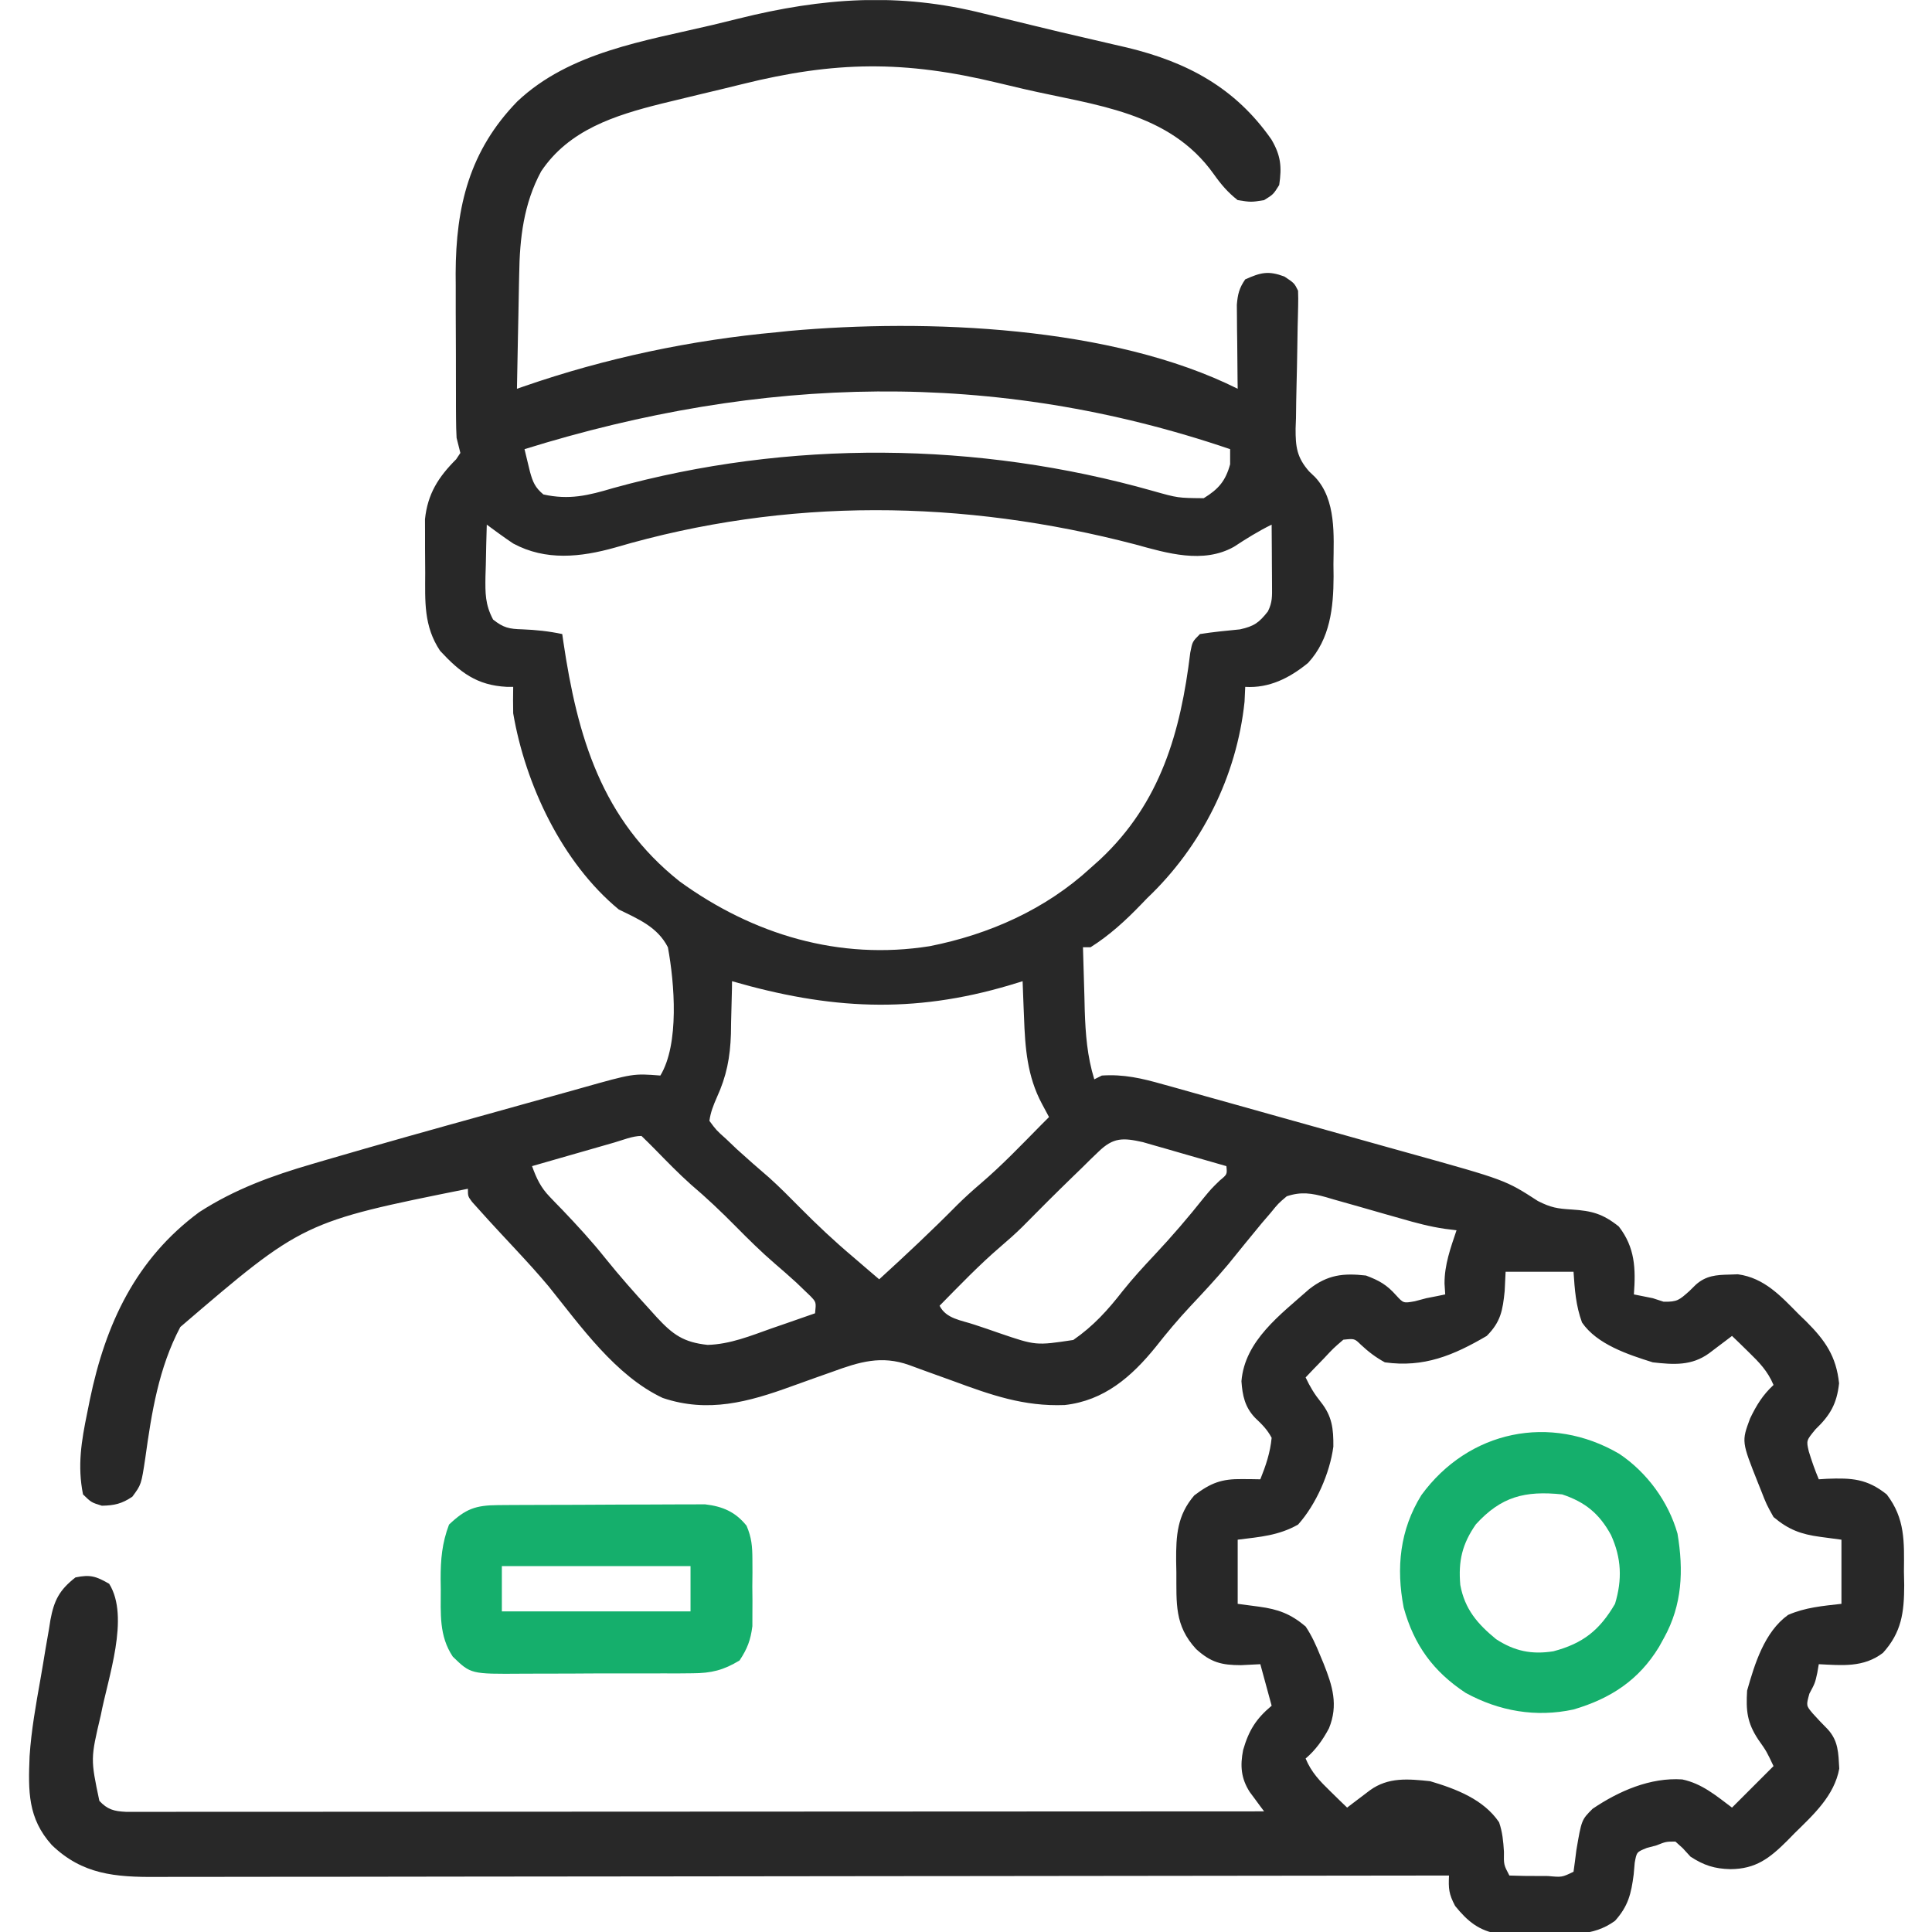
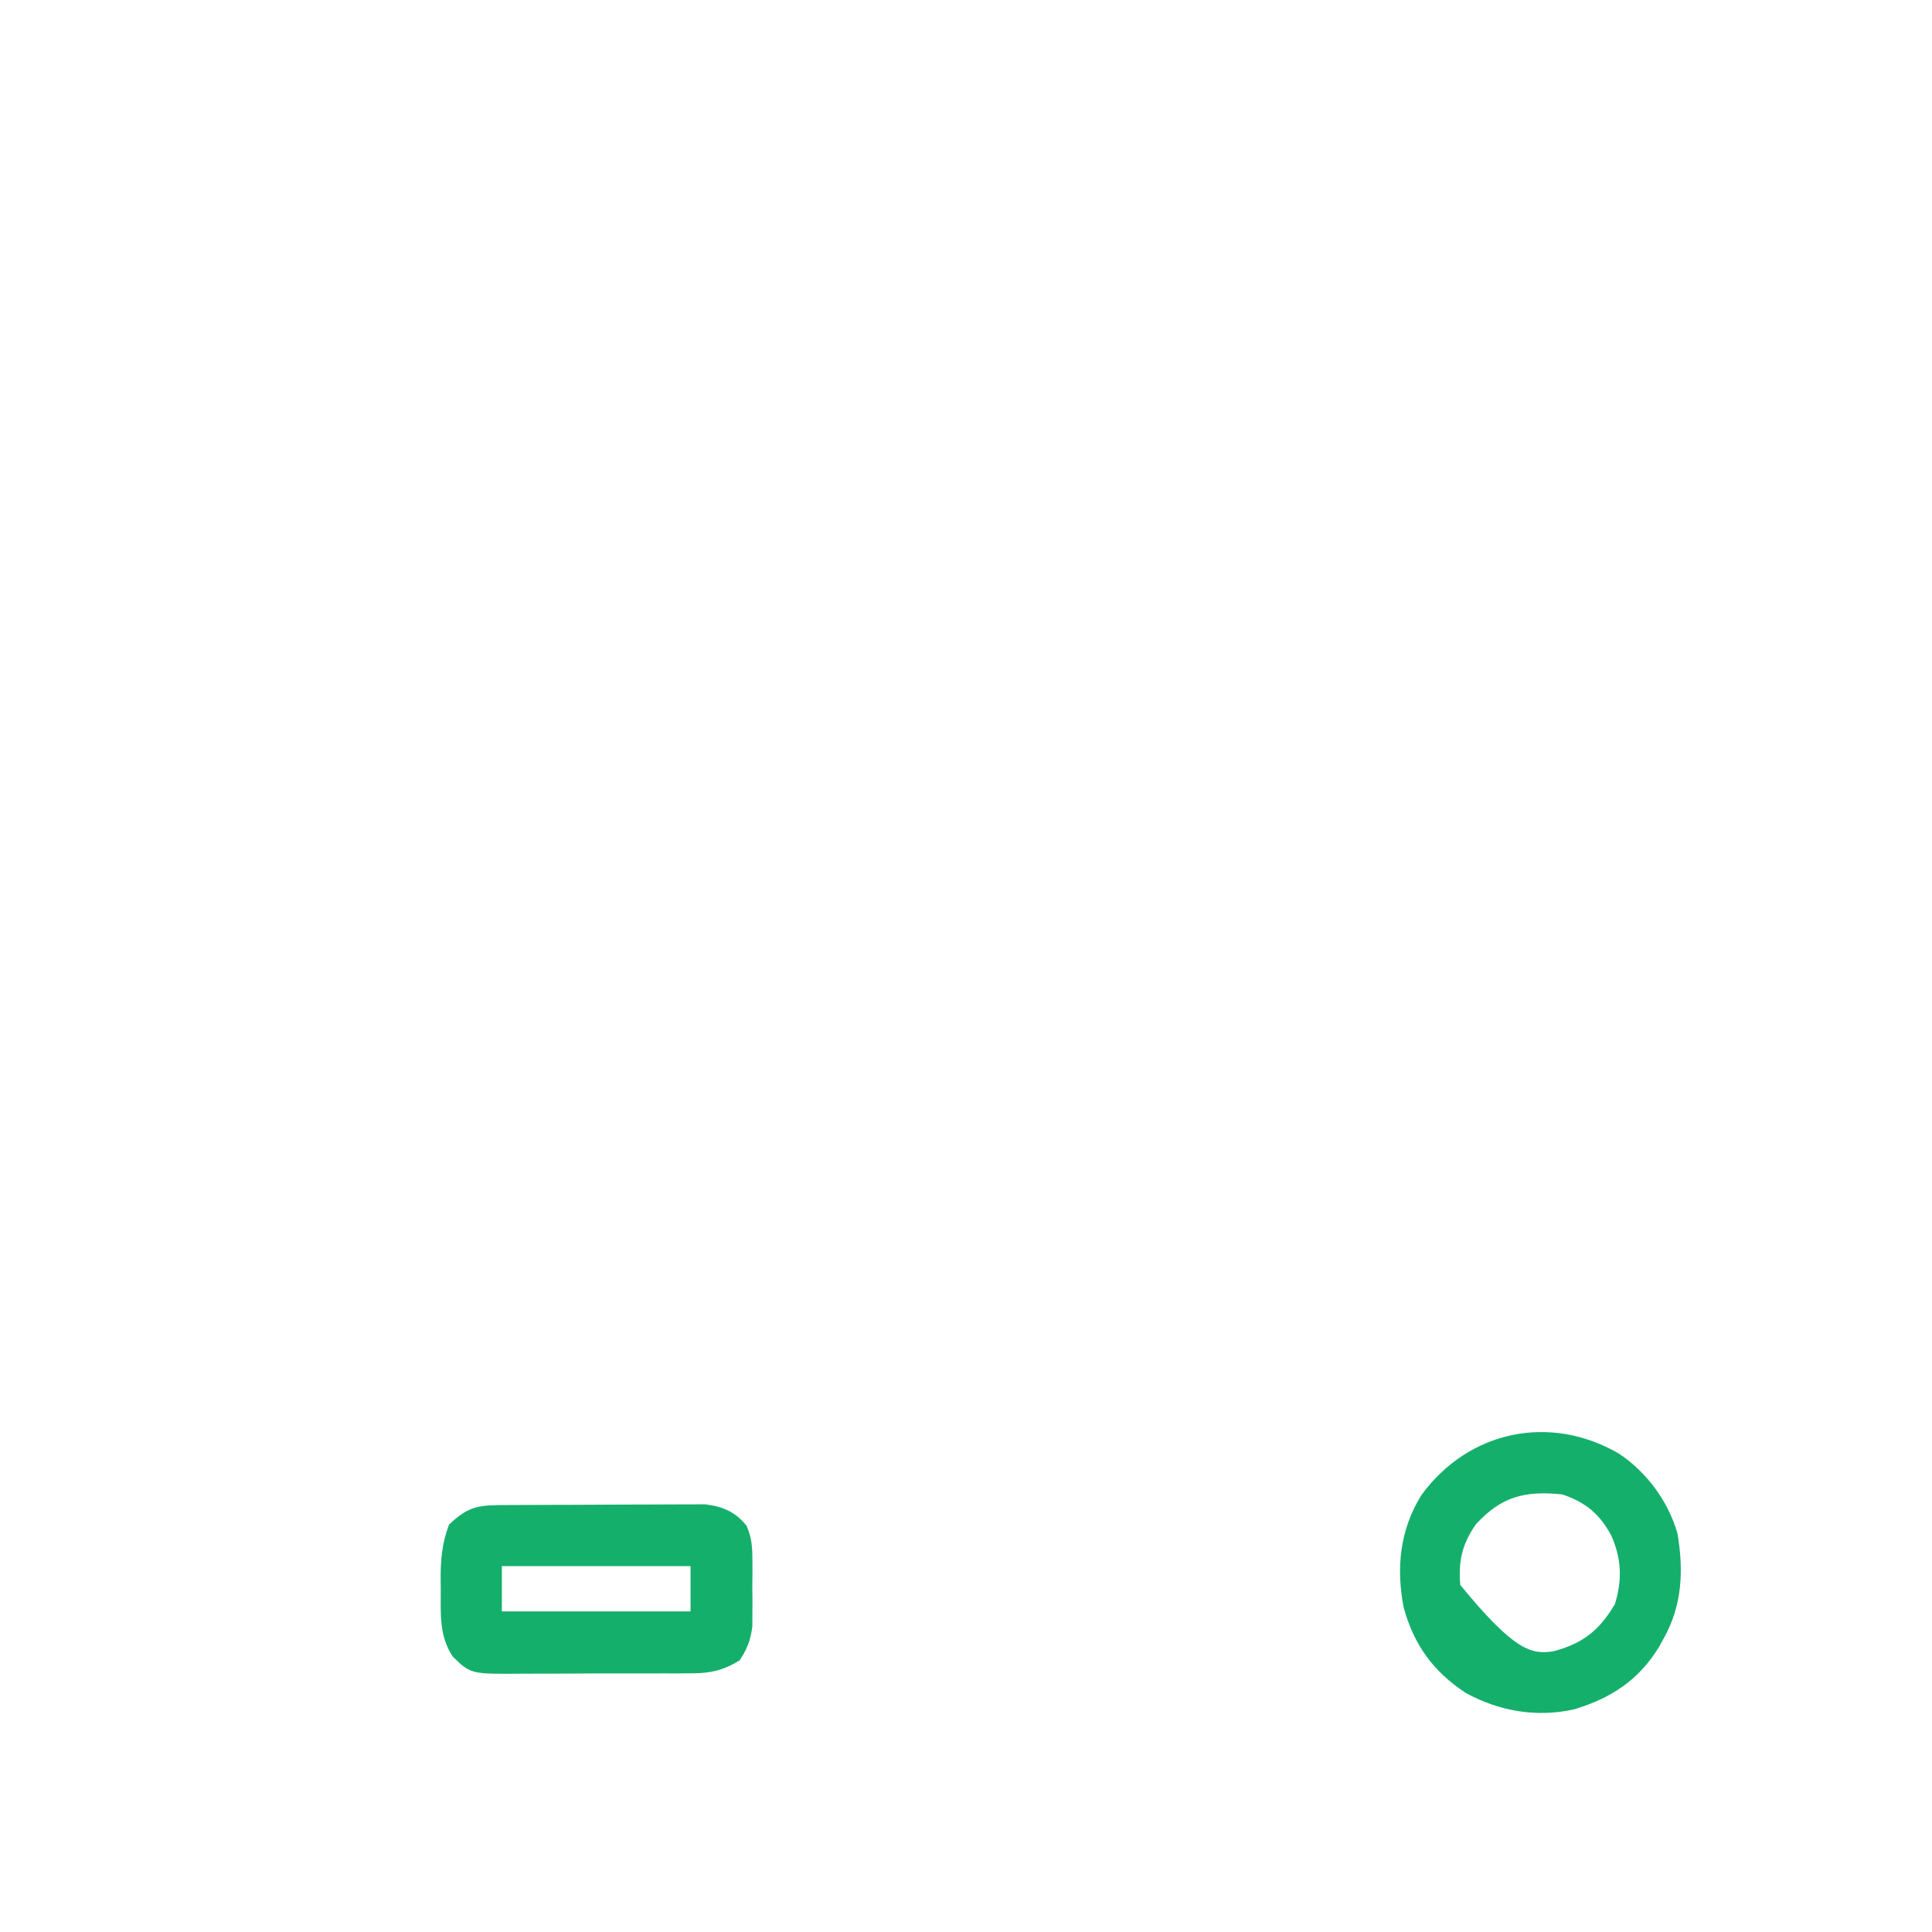
<svg xmlns="http://www.w3.org/2000/svg" width="70" height="70" viewBox="0 0 70 70" fill="none">
  <g clip-path="url(#clip0_778_490)">
-     <path d="M35.641 0.491C35.85 0.542 36.059 0.591 36.269 0.641C36.69 0.741 37.112 0.844 37.533 0.948C38.118 1.093 38.705 1.229 39.293 1.365C39.645 1.446 39.997 1.529 40.349 1.611C40.508 1.648 40.666 1.684 40.83 1.722C43.01 2.246 44.757 3.177 46.066 5.054C46.406 5.635 46.447 6.038 46.348 6.704C46.134 7.045 46.134 7.045 45.801 7.251C45.331 7.327 45.331 7.327 44.844 7.251C44.488 6.973 44.239 6.679 43.979 6.312C42.361 4.034 39.668 3.82 37.105 3.227C36.785 3.152 36.466 3.077 36.146 3C32.769 2.185 30.26 2.211 26.886 3.05C26.384 3.175 25.882 3.295 25.379 3.414C25.054 3.493 24.729 3.571 24.404 3.65C24.257 3.686 24.109 3.721 23.957 3.758C22.275 4.18 20.613 4.703 19.606 6.21C18.973 7.382 18.829 8.631 18.811 9.948C18.808 10.067 18.805 10.186 18.803 10.309C18.794 10.685 18.788 11.062 18.782 11.438C18.776 11.695 18.771 11.952 18.766 12.209C18.753 12.835 18.741 13.461 18.73 14.086C18.81 14.059 18.89 14.031 18.973 14.002C21.935 12.975 25.039 12.32 28.164 12.036C28.308 12.021 28.451 12.006 28.599 11.99C33.556 11.544 40.287 11.808 44.844 14.086C44.842 13.986 44.841 13.885 44.839 13.781C44.834 13.325 44.83 12.868 44.827 12.412C44.824 12.253 44.822 12.095 44.82 11.931C44.819 11.779 44.818 11.627 44.817 11.47C44.816 11.329 44.814 11.189 44.813 11.044C44.845 10.658 44.898 10.44 45.117 10.122C45.683 9.871 45.949 9.802 46.536 10.019C46.895 10.258 46.895 10.258 47.031 10.532C47.039 10.721 47.039 10.911 47.034 11.1C47.031 11.217 47.028 11.335 47.026 11.455C47.022 11.582 47.019 11.71 47.016 11.841C47.011 12.11 47.007 12.379 47.003 12.647C46.996 13.072 46.989 13.496 46.977 13.92C46.966 14.329 46.961 14.738 46.956 15.148C46.951 15.273 46.947 15.399 46.942 15.529C46.939 16.188 46.987 16.573 47.43 17.078C47.503 17.148 47.575 17.217 47.65 17.289C48.419 18.111 48.324 19.399 48.313 20.444C48.315 20.591 48.316 20.738 48.318 20.89C48.314 22.022 48.194 23.148 47.394 24.019C46.726 24.565 45.987 24.94 45.117 24.887C45.109 25.065 45.1 25.242 45.092 25.426C44.808 28.134 43.532 30.673 41.562 32.544C41.491 32.618 41.42 32.692 41.346 32.768C40.786 33.349 40.198 33.89 39.512 34.321C39.422 34.321 39.331 34.321 39.238 34.321C39.253 34.913 39.271 35.506 39.29 36.098C39.296 36.349 39.296 36.349 39.302 36.604C39.331 37.479 39.391 38.268 39.648 39.106C39.739 39.061 39.829 39.016 39.922 38.969C40.715 38.916 41.375 39.07 42.129 39.285C42.25 39.318 42.372 39.352 42.497 39.386C42.897 39.497 43.297 39.61 43.696 39.723C43.976 39.801 44.256 39.879 44.535 39.957C45.122 40.121 45.708 40.285 46.293 40.45C47.04 40.661 47.788 40.87 48.535 41.077C49.113 41.238 49.691 41.4 50.269 41.563C50.544 41.64 50.819 41.717 51.095 41.793C54.546 42.755 54.546 42.755 55.721 43.515C56.19 43.754 56.431 43.792 56.943 43.823C57.678 43.87 58.072 43.976 58.652 44.438C59.243 45.199 59.268 45.967 59.199 46.899C59.427 46.946 59.655 46.991 59.883 47.036C60.013 47.078 60.142 47.12 60.276 47.164C60.777 47.174 60.844 47.099 61.207 46.779C61.284 46.703 61.361 46.628 61.44 46.55C61.809 46.218 62.184 46.191 62.66 46.181C62.761 46.178 62.862 46.174 62.966 46.17C63.924 46.299 64.525 46.962 65.172 47.617C65.263 47.705 65.353 47.793 65.447 47.883C66.128 48.565 66.53 49.137 66.633 50.12C66.553 50.857 66.313 51.276 65.779 51.787C65.444 52.193 65.444 52.193 65.536 52.587C65.641 52.933 65.758 53.265 65.898 53.598C65.996 53.592 66.093 53.586 66.194 53.579C67.096 53.545 67.644 53.575 68.359 54.145C69.031 55.021 68.993 55.865 68.983 56.939C68.986 57.102 68.99 57.264 68.993 57.432C68.991 58.418 68.9 59.139 68.223 59.887C67.517 60.425 66.746 60.338 65.898 60.297C65.88 60.402 65.862 60.507 65.843 60.615C65.762 60.981 65.762 60.981 65.557 61.365C65.438 61.796 65.438 61.796 65.679 62.082C65.852 62.274 66.03 62.462 66.213 62.645C66.612 63.074 66.607 63.515 66.64 64.081C66.46 65.065 65.702 65.752 65.018 66.424C64.929 66.515 64.839 66.606 64.747 66.701C64.115 67.328 63.616 67.718 62.694 67.723C62.121 67.709 61.737 67.587 61.25 67.27C61.157 67.168 61.064 67.067 60.968 66.962C60.881 66.883 60.793 66.805 60.703 66.723C60.361 66.725 60.361 66.725 60.02 66.86C59.903 66.891 59.785 66.923 59.665 66.955C59.299 67.103 59.299 67.103 59.229 67.49C59.216 67.632 59.204 67.773 59.191 67.919C59.101 68.613 58.995 69.06 58.516 69.594C57.699 70.192 56.832 70.07 55.858 70.064C55.679 70.067 55.5 70.07 55.315 70.073C55.142 70.072 54.969 70.072 54.791 70.072C54.554 70.073 54.554 70.073 54.313 70.073C53.592 69.962 53.173 69.614 52.722 69.056C52.492 68.622 52.479 68.43 52.5 67.954C52.347 67.954 52.347 67.954 52.19 67.954C46.131 67.963 40.072 67.97 34.014 67.975C33.286 67.975 32.559 67.976 31.831 67.976C31.686 67.976 31.541 67.976 31.392 67.977C29.047 67.978 26.702 67.981 24.357 67.985C21.951 67.989 19.544 67.991 17.138 67.992C15.653 67.993 14.168 67.995 12.684 67.998C11.666 68 10.647 68.001 9.629 68C9.042 68 8.454 68 7.867 68.002C7.329 68.004 6.791 68.005 6.252 68.003C6.058 68.003 5.864 68.004 5.669 68.005C4.177 68.014 2.984 67.918 1.877 66.849C1.003 65.879 1.022 64.894 1.072 63.632C1.134 62.693 1.3 61.767 1.465 60.841C1.53 60.472 1.591 60.103 1.651 59.734C1.692 59.497 1.733 59.26 1.775 59.023C1.801 58.859 1.801 58.859 1.827 58.692C1.959 57.988 2.149 57.609 2.734 57.153C3.27 57.041 3.483 57.111 3.956 57.384C4.712 58.596 3.906 60.803 3.654 62.136C3.279 63.725 3.279 63.725 3.6 65.248C3.894 65.564 4.13 65.624 4.556 65.646C4.745 65.646 4.745 65.646 4.938 65.646C5.083 65.647 5.229 65.647 5.379 65.647C5.54 65.647 5.7 65.646 5.865 65.646C6.121 65.646 6.121 65.646 6.381 65.646C6.854 65.646 7.327 65.646 7.8 65.645C8.309 65.645 8.819 65.645 9.329 65.645C10.212 65.645 11.095 65.645 11.979 65.644C13.256 65.643 14.533 65.642 15.81 65.642C17.883 65.642 19.955 65.641 22.027 65.64C24.04 65.638 26.053 65.638 28.066 65.637C28.19 65.637 28.314 65.637 28.442 65.637C29.064 65.637 29.686 65.636 30.308 65.636C35.473 65.635 40.637 65.632 45.801 65.629C45.753 65.566 45.705 65.502 45.656 65.436C45.594 65.352 45.532 65.267 45.468 65.18C45.406 65.096 45.344 65.013 45.28 64.927C44.963 64.432 44.929 63.975 45.041 63.406C45.246 62.695 45.509 62.275 46.074 61.801C45.939 61.305 45.803 60.809 45.664 60.297C45.433 60.309 45.202 60.32 44.963 60.332C44.258 60.331 43.878 60.236 43.34 59.751C42.548 58.895 42.628 58.089 42.622 56.973C42.619 56.834 42.616 56.694 42.614 56.551C42.609 55.635 42.65 54.902 43.272 54.18C43.873 53.726 44.261 53.58 45.006 53.59C45.129 53.591 45.252 53.592 45.379 53.593C45.52 53.596 45.52 53.596 45.664 53.598C45.864 53.101 46.023 52.63 46.074 52.094C45.911 51.788 45.721 51.604 45.47 51.366C45.104 50.979 45.016 50.565 44.98 50.044C45.099 48.572 46.394 47.632 47.435 46.707C48.103 46.186 48.664 46.122 49.492 46.215C49.974 46.397 50.245 46.549 50.586 46.933C50.849 47.22 50.849 47.22 51.261 47.147C51.468 47.092 51.468 47.092 51.68 47.036C51.809 47.01 51.939 46.985 52.073 46.959C52.169 46.939 52.264 46.919 52.363 46.899C52.355 46.769 52.346 46.639 52.338 46.506C52.334 45.827 52.558 45.212 52.773 44.575C52.637 44.558 52.501 44.541 52.361 44.524C51.814 44.446 51.29 44.305 50.76 44.151C50.561 44.094 50.361 44.038 50.162 43.982C49.852 43.894 49.541 43.805 49.231 43.715C48.929 43.629 48.627 43.543 48.325 43.459C48.233 43.431 48.14 43.404 48.045 43.376C47.524 43.231 47.139 43.169 46.621 43.344C46.315 43.603 46.315 43.603 46.04 43.942C45.933 44.067 45.826 44.191 45.716 44.319C45.305 44.815 44.9 45.316 44.495 45.816C44.057 46.338 43.594 46.834 43.128 47.33C42.687 47.801 42.278 48.288 41.879 48.796C40.998 49.886 40.003 50.748 38.577 50.907C37.096 50.965 35.903 50.542 34.53 50.035C34.202 49.915 33.874 49.796 33.545 49.68C33.342 49.608 33.14 49.534 32.939 49.458C31.934 49.1 31.138 49.343 30.159 49.702C29.965 49.77 29.771 49.839 29.578 49.907C29.278 50.013 28.978 50.12 28.68 50.229C27.122 50.796 25.653 51.204 24.011 50.65C22.302 49.847 21.037 48.047 19.877 46.606C19.503 46.158 19.111 45.729 18.713 45.301C18.644 45.226 18.574 45.151 18.502 45.074C18.367 44.929 18.232 44.784 18.097 44.639C17.838 44.361 17.582 44.08 17.329 43.797C17.255 43.715 17.181 43.633 17.105 43.548C16.953 43.344 16.953 43.344 16.953 43.071C10.975 44.273 10.975 44.273 6.533 48.08C5.751 49.556 5.493 51.178 5.266 52.816C5.12 53.788 5.12 53.788 4.794 54.229C4.414 54.484 4.148 54.546 3.691 54.555C3.307 54.436 3.307 54.436 3.008 54.145C2.799 53.105 2.95 52.21 3.162 51.18C3.193 51.022 3.225 50.865 3.258 50.703C3.825 47.974 4.913 45.621 7.22 43.917C8.513 43.083 9.845 42.601 11.312 42.173C11.552 42.103 11.552 42.103 11.796 42.031C13.742 41.462 15.694 40.915 17.647 40.375C18.072 40.257 18.497 40.138 18.922 40.019C19.445 39.872 19.969 39.726 20.493 39.582C20.689 39.527 20.886 39.472 21.082 39.417C22.944 38.892 22.944 38.892 23.926 38.969C24.619 37.823 24.439 35.62 24.199 34.321C23.823 33.587 23.134 33.302 22.422 32.954C20.368 31.261 19.036 28.431 18.594 25.844C18.588 25.525 18.587 25.206 18.594 24.887C18.518 24.887 18.442 24.887 18.363 24.886C17.274 24.831 16.67 24.362 15.945 23.58C15.348 22.685 15.403 21.791 15.406 20.753C15.406 20.463 15.403 20.172 15.4 19.882C15.399 19.695 15.399 19.508 15.4 19.321C15.399 19.153 15.399 18.985 15.398 18.812C15.494 17.893 15.883 17.284 16.528 16.64C16.578 16.564 16.628 16.489 16.68 16.411C16.637 16.228 16.59 16.046 16.543 15.864C16.53 15.631 16.524 15.398 16.523 15.165C16.522 15.025 16.521 14.886 16.52 14.743C16.52 14.592 16.52 14.442 16.52 14.288C16.519 14.054 16.519 14.054 16.519 13.816C16.518 13.485 16.518 13.155 16.518 12.824C16.517 12.324 16.515 11.823 16.512 11.323C16.512 11.001 16.512 10.679 16.512 10.357C16.511 10.21 16.509 10.062 16.509 9.91C16.516 7.47 17.015 5.452 18.744 3.674C20.642 1.881 23.366 1.485 25.823 0.903C26.134 0.829 26.444 0.753 26.754 0.675C29.803 -0.085 32.582 -0.283 35.641 0.491ZM19.004 16.274C19.046 16.448 19.088 16.621 19.131 16.8C19.166 16.947 19.166 16.947 19.203 17.096C19.305 17.466 19.389 17.666 19.688 17.915C20.625 18.122 21.309 17.954 22.217 17.684C28.572 15.925 35.43 15.991 41.77 17.787C42.676 18.043 42.676 18.043 43.613 18.051C44.148 17.723 44.404 17.427 44.57 16.821C44.57 16.64 44.57 16.46 44.57 16.274C36.022 13.364 27.57 13.61 19.004 16.274ZM22.289 19.838C21.041 20.19 19.77 20.327 18.594 19.692C18.421 19.576 18.251 19.457 18.083 19.335C17.999 19.273 17.915 19.212 17.828 19.149C17.765 19.103 17.702 19.056 17.637 19.008C17.621 19.495 17.611 19.982 17.602 20.47C17.598 20.607 17.593 20.745 17.589 20.887C17.581 21.496 17.577 21.903 17.866 22.448C18.245 22.748 18.448 22.789 18.927 22.802C19.426 22.822 19.883 22.87 20.371 22.973C20.384 23.062 20.397 23.152 20.41 23.244C20.92 26.686 21.795 29.692 24.628 31.938C27.286 33.864 30.406 34.803 33.686 34.282C35.844 33.855 37.885 32.947 39.512 31.45C39.627 31.347 39.742 31.245 39.86 31.139C42.051 29.085 42.776 26.525 43.126 23.644C43.203 23.247 43.203 23.247 43.477 22.973C43.959 22.897 44.442 22.851 44.928 22.803C45.443 22.688 45.616 22.561 45.938 22.153C46.105 21.817 46.09 21.599 46.088 21.225C46.087 21.096 46.087 20.967 46.086 20.835C46.085 20.7 46.084 20.566 46.083 20.427C46.082 20.223 46.082 20.223 46.081 20.016C46.079 19.68 46.077 19.344 46.074 19.008C45.593 19.245 45.154 19.518 44.707 19.812C43.592 20.437 42.284 20.043 41.135 19.726C34.889 18.094 28.504 18.011 22.289 19.838ZM26.523 35.551C26.522 35.639 26.521 35.727 26.52 35.818C26.512 36.225 26.501 36.632 26.489 37.038C26.487 37.177 26.485 37.315 26.483 37.458C26.456 38.313 26.326 38.989 25.969 39.769C25.844 40.054 25.746 40.301 25.703 40.61C25.952 40.948 25.952 40.948 26.31 41.268C26.437 41.389 26.564 41.51 26.695 41.635C27.079 41.985 27.469 42.326 27.864 42.664C28.252 43.013 28.617 43.383 28.984 43.754C29.6 44.376 30.229 44.968 30.898 45.532C31.081 45.688 31.263 45.845 31.445 46.002C31.581 46.117 31.716 46.233 31.855 46.352C32.822 45.47 33.772 44.58 34.692 43.648C34.963 43.381 35.24 43.13 35.53 42.883C36.309 42.217 37.016 41.475 37.734 40.747C37.87 40.611 37.87 40.611 38.008 40.473C37.923 40.315 37.839 40.157 37.752 39.995C37.216 38.994 37.141 37.961 37.102 36.85C37.097 36.725 37.092 36.599 37.086 36.47C37.073 36.164 37.062 35.858 37.051 35.551C36.9 35.597 36.749 35.644 36.594 35.691C33.059 36.744 30.043 36.569 26.523 35.551ZM22.255 41.396C21.996 41.47 21.996 41.47 21.733 41.546C21.549 41.598 21.366 41.651 21.183 41.704C20.999 41.756 20.815 41.809 20.631 41.862C20.18 41.991 19.729 42.121 19.277 42.251C19.438 42.697 19.592 43.026 19.923 43.367C20.032 43.481 20.032 43.481 20.144 43.598C20.222 43.678 20.3 43.758 20.38 43.84C20.921 44.408 21.446 44.977 21.935 45.592C22.451 46.233 22.993 46.847 23.55 47.454C23.631 47.544 23.711 47.634 23.795 47.726C24.379 48.356 24.765 48.635 25.639 48.728C26.452 48.706 27.201 48.398 27.959 48.129C28.111 48.077 28.262 48.025 28.418 47.971C28.79 47.843 29.161 47.714 29.531 47.583C29.574 47.18 29.574 47.18 29.36 46.957C29.281 46.881 29.202 46.806 29.121 46.728C29.033 46.643 28.945 46.559 28.854 46.471C28.596 46.236 28.335 46.007 28.07 45.78C27.576 45.355 27.118 44.901 26.66 44.438C26.135 43.906 25.602 43.4 25.031 42.916C24.579 42.511 24.157 42.077 23.733 41.643C23.572 41.478 23.407 41.317 23.242 41.157C22.917 41.157 22.562 41.308 22.255 41.396ZM39.8 41.729C39.704 41.821 39.607 41.914 39.508 42.009C39.408 42.108 39.307 42.208 39.204 42.31C39.1 42.411 38.997 42.511 38.89 42.614C38.264 43.221 37.647 43.836 37.036 44.457C36.784 44.705 36.525 44.935 36.256 45.164C35.475 45.833 34.764 46.577 34.043 47.309C34.28 47.783 34.824 47.832 35.305 47.995C35.455 48.045 35.605 48.095 35.761 48.147C35.907 48.197 36.054 48.248 36.205 48.301C37.532 48.754 37.532 48.754 38.887 48.55C39.617 48.045 40.137 47.469 40.681 46.77C41.046 46.314 41.435 45.889 41.836 45.463C42.463 44.795 43.052 44.109 43.622 43.391C43.887 43.071 43.887 43.071 44.194 42.772C44.465 42.549 44.465 42.549 44.434 42.251C43.879 42.09 43.323 41.931 42.767 41.772C42.531 41.703 42.531 41.703 42.291 41.634C42.139 41.59 41.987 41.547 41.83 41.503C41.691 41.463 41.551 41.423 41.407 41.381C40.691 41.221 40.338 41.205 39.8 41.729ZM54.551 46.079C54.539 46.31 54.528 46.541 54.517 46.779C54.446 47.474 54.377 47.893 53.867 48.403C52.663 49.108 51.588 49.558 50.176 49.36C49.839 49.176 49.584 48.98 49.304 48.719C49.076 48.497 49.076 48.497 48.672 48.54C48.318 48.843 48.318 48.843 47.963 49.223C47.84 49.35 47.716 49.477 47.589 49.608C47.495 49.706 47.401 49.805 47.305 49.907C47.467 50.249 47.62 50.505 47.86 50.804C48.265 51.313 48.316 51.769 48.31 52.413C48.183 53.379 47.68 54.516 47.031 55.239C46.322 55.638 45.663 55.683 44.844 55.786C44.844 56.553 44.844 57.32 44.844 58.11C45.224 58.161 45.224 58.161 45.613 58.212C46.311 58.306 46.762 58.472 47.305 58.93C47.528 59.263 47.684 59.611 47.834 59.981C47.896 60.128 47.896 60.128 47.958 60.278C48.278 61.083 48.497 61.773 48.151 62.62C47.928 63.039 47.667 63.407 47.305 63.715C47.515 64.219 47.822 64.534 48.211 64.912C48.322 65.021 48.434 65.13 48.549 65.243C48.635 65.325 48.72 65.408 48.809 65.493C48.884 65.435 48.96 65.377 49.038 65.318C49.137 65.243 49.236 65.168 49.338 65.091C49.437 65.016 49.535 64.942 49.636 64.865C50.301 64.383 51.023 64.453 51.816 64.536C52.746 64.812 53.752 65.191 54.315 66.025C54.438 66.384 54.467 66.713 54.491 67.091C54.483 67.565 54.483 67.565 54.688 67.954C55.053 67.967 55.415 67.973 55.781 67.971C55.935 67.972 55.935 67.972 56.092 67.972C56.593 68.019 56.593 68.019 57.012 67.817C57.049 67.558 57.082 67.299 57.114 67.039C57.302 65.936 57.302 65.936 57.704 65.535C58.65 64.894 59.793 64.394 60.952 64.472C61.669 64.625 62.174 65.058 62.754 65.493C63.25 64.996 63.746 64.5 64.258 63.989C64.004 63.451 64.004 63.451 63.702 63.023C63.299 62.412 63.258 61.978 63.301 61.254C63.578 60.277 63.931 59.127 64.785 58.512C65.405 58.24 66.05 58.185 66.719 58.11C66.719 57.343 66.719 56.576 66.719 55.786C66.465 55.752 66.211 55.718 65.95 55.683C65.252 55.59 64.8 55.422 64.258 54.965C64.003 54.508 64.003 54.508 63.805 54C63.771 53.914 63.736 53.829 63.701 53.741C63.099 52.229 63.099 52.229 63.409 51.393C63.64 50.914 63.865 50.545 64.258 50.18C64.048 49.677 63.741 49.362 63.352 48.984C63.184 48.82 63.184 48.82 63.014 48.653C62.928 48.57 62.842 48.488 62.754 48.403C62.64 48.489 62.64 48.489 62.524 48.578C62.425 48.652 62.326 48.727 62.224 48.804C62.126 48.879 62.027 48.954 61.926 49.03C61.291 49.491 60.643 49.446 59.883 49.36C58.992 49.08 57.862 48.71 57.319 47.916C57.094 47.296 57.056 46.736 57.012 46.079C56.2 46.079 55.388 46.079 54.551 46.079Z" fill="#282828" />
-     <path d="M58.67 52.675C59.669 53.344 60.45 54.405 60.779 55.566C61.003 56.9 60.952 58.147 60.292 59.34C60.203 59.503 60.203 59.503 60.111 59.668C59.379 60.874 58.355 61.543 57.011 61.938C55.652 62.232 54.319 62.001 53.103 61.336C51.928 60.561 51.232 59.602 50.858 58.246C50.58 56.807 50.718 55.431 51.499 54.171C53.213 51.822 56.175 51.214 58.67 52.675ZM53.473 55.23C52.975 55.948 52.834 56.557 52.909 57.426C53.071 58.3 53.527 58.833 54.205 59.389C54.873 59.825 55.496 59.954 56.283 59.829C57.35 59.546 57.955 59.07 58.515 58.11C58.781 57.233 58.75 56.451 58.369 55.615C57.95 54.847 57.44 54.425 56.601 54.145C55.251 54.005 54.391 54.222 53.473 55.23Z" fill="#15AF6C" />
+     <path d="M58.67 52.675C59.669 53.344 60.45 54.405 60.779 55.566C61.003 56.9 60.952 58.147 60.292 59.34C60.203 59.503 60.203 59.503 60.111 59.668C59.379 60.874 58.355 61.543 57.011 61.938C55.652 62.232 54.319 62.001 53.103 61.336C51.928 60.561 51.232 59.602 50.858 58.246C50.58 56.807 50.718 55.431 51.499 54.171C53.213 51.822 56.175 51.214 58.67 52.675ZM53.473 55.23C52.975 55.948 52.834 56.557 52.909 57.426C54.873 59.825 55.496 59.954 56.283 59.829C57.35 59.546 57.955 59.07 58.515 58.11C58.781 57.233 58.75 56.451 58.369 55.615C57.95 54.847 57.44 54.425 56.601 54.145C55.251 54.005 54.391 54.222 53.473 55.23Z" fill="#15AF6C" />
    <path d="M18.047 54.533C18.22 54.532 18.392 54.531 18.57 54.529C18.759 54.529 18.949 54.528 19.138 54.527C19.332 54.527 19.526 54.526 19.719 54.525C20.126 54.524 20.533 54.523 20.94 54.522C21.46 54.522 21.98 54.518 22.5 54.514C22.901 54.512 23.302 54.511 23.702 54.511C23.894 54.511 24.086 54.509 24.277 54.508C24.546 54.505 24.815 54.506 25.084 54.506C25.237 54.506 25.39 54.505 25.547 54.505C26.183 54.579 26.646 54.778 27.049 55.28C27.233 55.71 27.259 56.027 27.261 56.494C27.262 56.655 27.262 56.816 27.263 56.981C27.261 57.148 27.259 57.314 27.258 57.486C27.259 57.652 27.261 57.818 27.263 57.989C27.262 58.15 27.262 58.311 27.261 58.477C27.261 58.623 27.26 58.769 27.26 58.919C27.196 59.424 27.078 59.736 26.796 60.161C26.212 60.516 25.772 60.623 25.093 60.626C24.834 60.629 24.834 60.629 24.57 60.631C24.384 60.631 24.197 60.631 24.011 60.63C23.818 60.631 23.625 60.631 23.432 60.632C23.028 60.633 22.624 60.633 22.221 60.632C21.705 60.63 21.189 60.633 20.674 60.637C20.275 60.639 19.877 60.639 19.479 60.639C19.288 60.639 19.098 60.639 18.908 60.641C17.058 60.655 17.058 60.655 16.406 60.024C15.901 59.267 15.971 58.462 15.97 57.58C15.968 57.461 15.967 57.341 15.965 57.218C15.963 56.505 16.015 55.908 16.269 55.239C16.87 54.667 17.233 54.538 18.047 54.533ZM18.183 56.743C18.183 57.284 18.183 57.825 18.183 58.383C20.439 58.383 22.695 58.383 25.019 58.383C25.019 57.842 25.019 57.3 25.019 56.743C22.763 56.743 20.507 56.743 18.183 56.743Z" fill="#15AF6C" />
  </g>
  <defs>
    <clipPath id="clip0_778_490">
      <rect width="70" height="70" fill="white" transform="translate(0 0.004)" />
    </clipPath>
  </defs>
</svg>